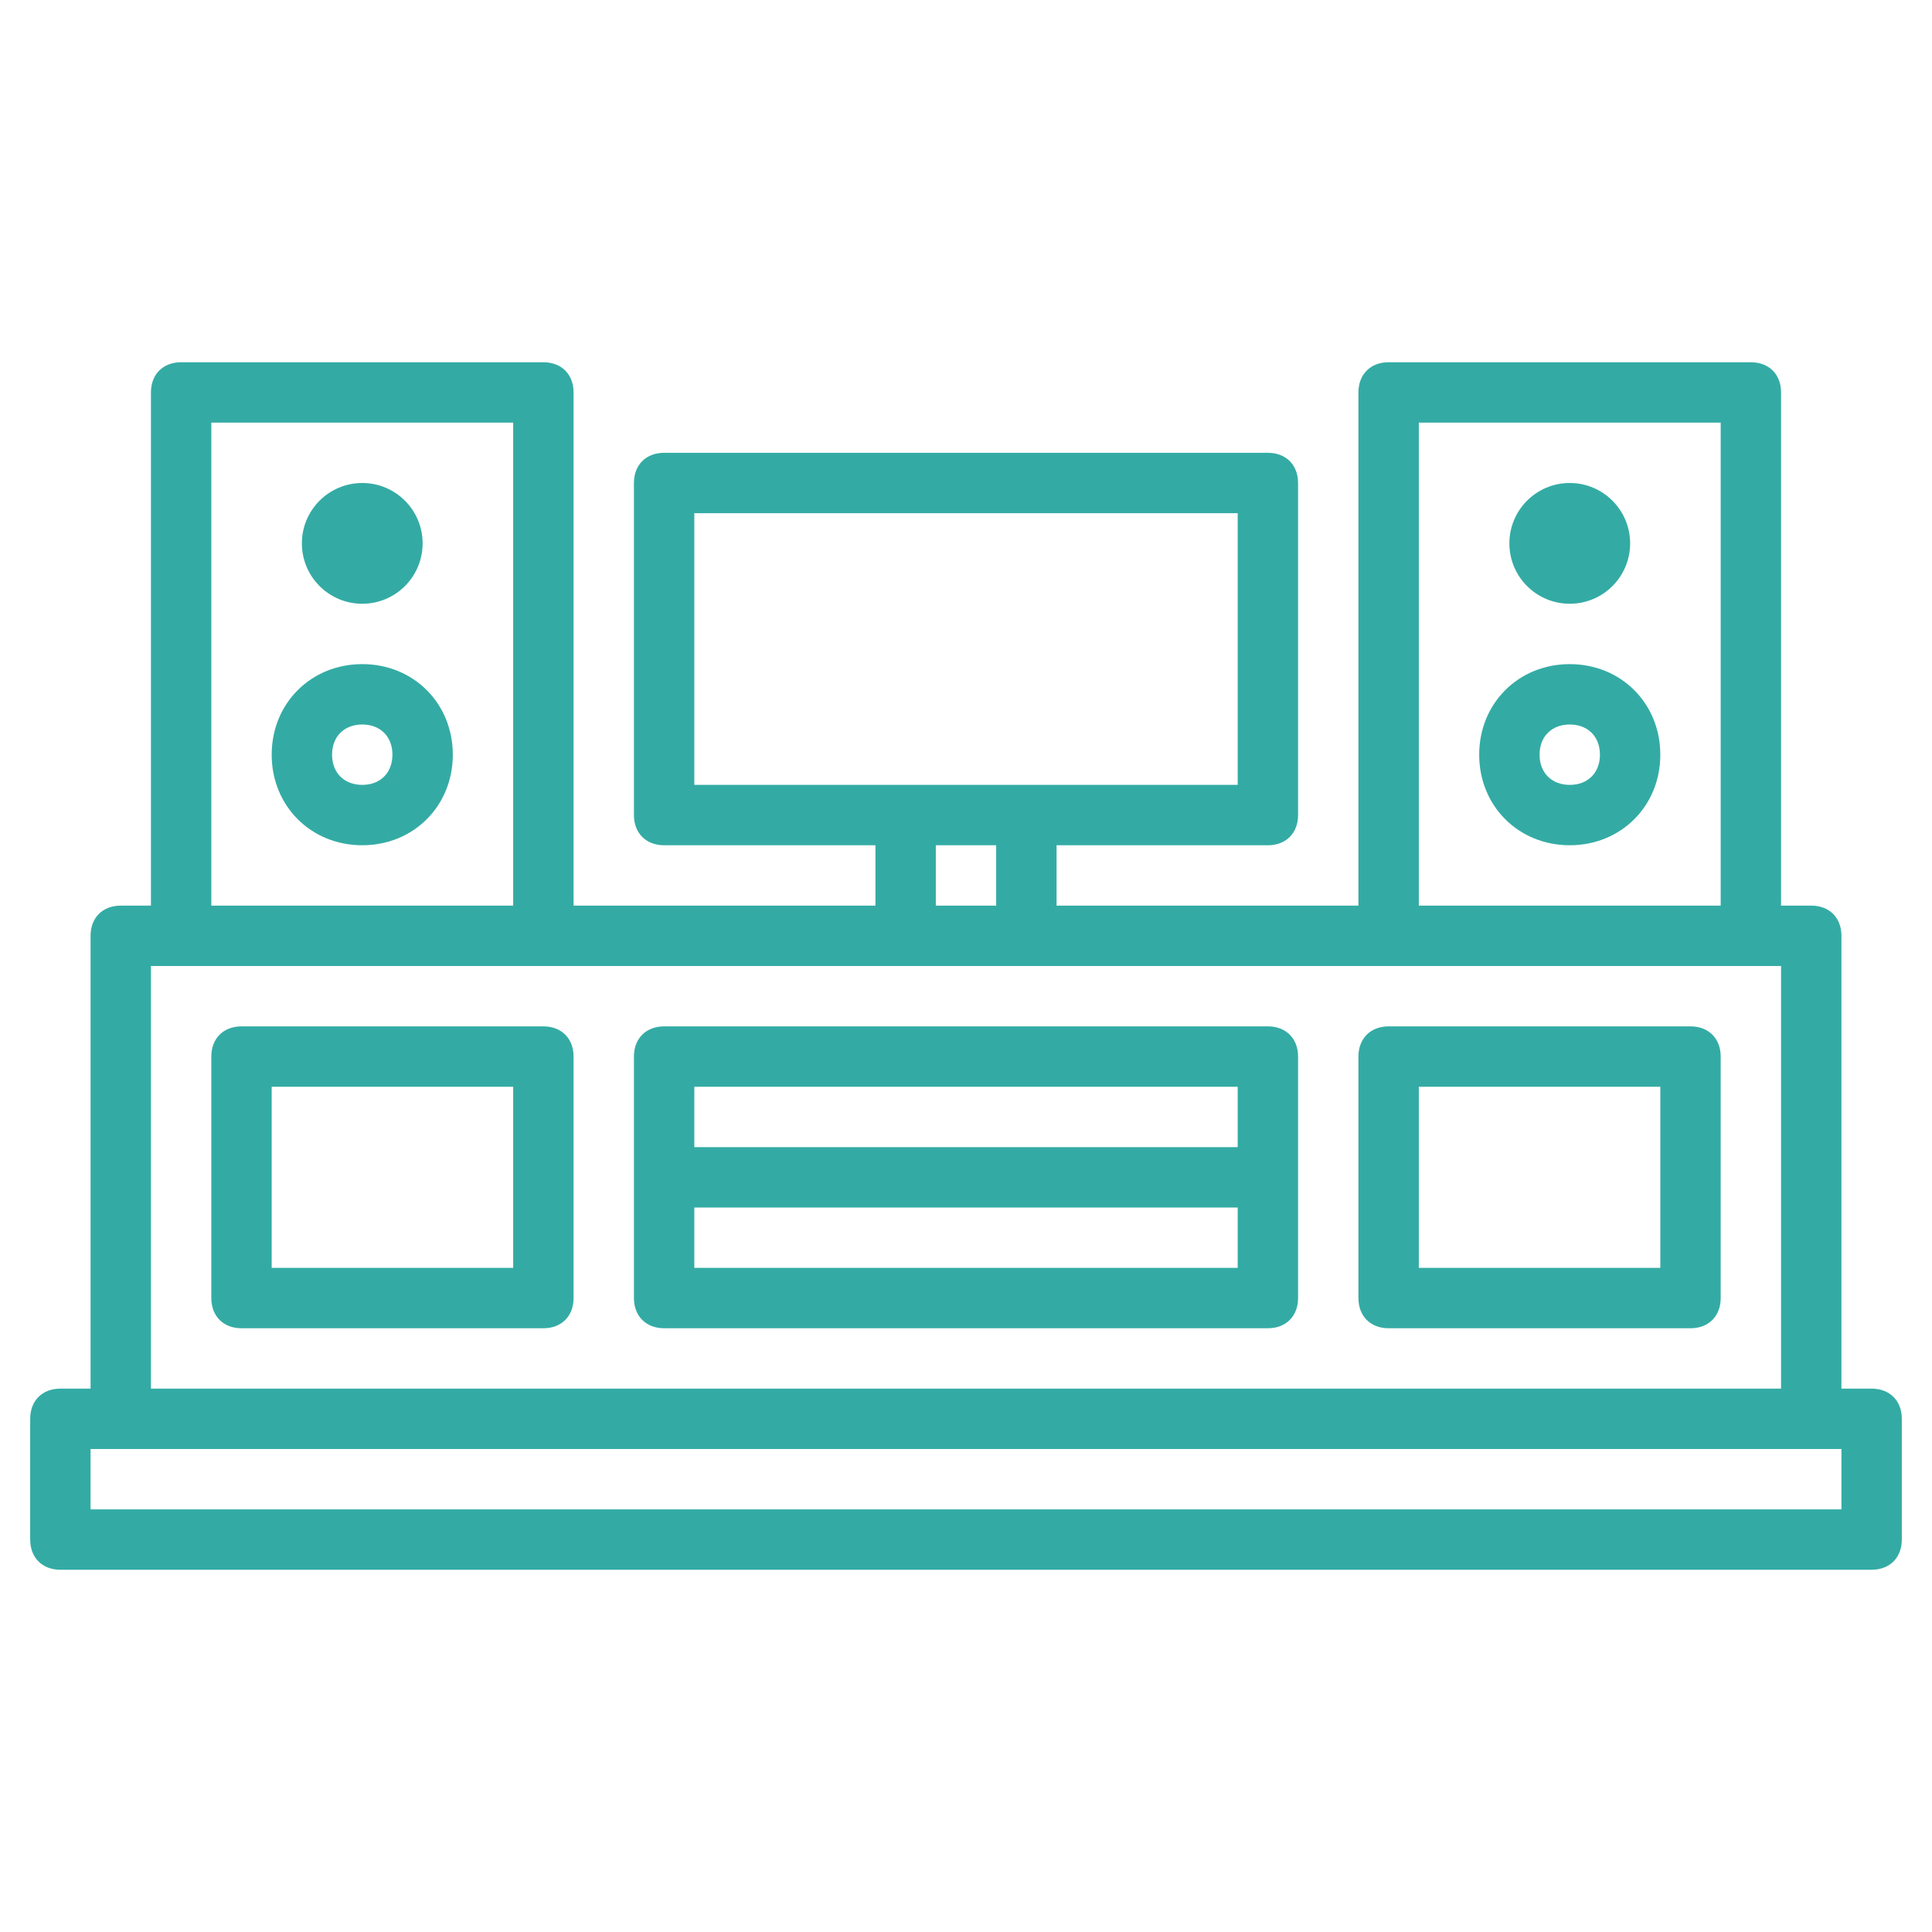
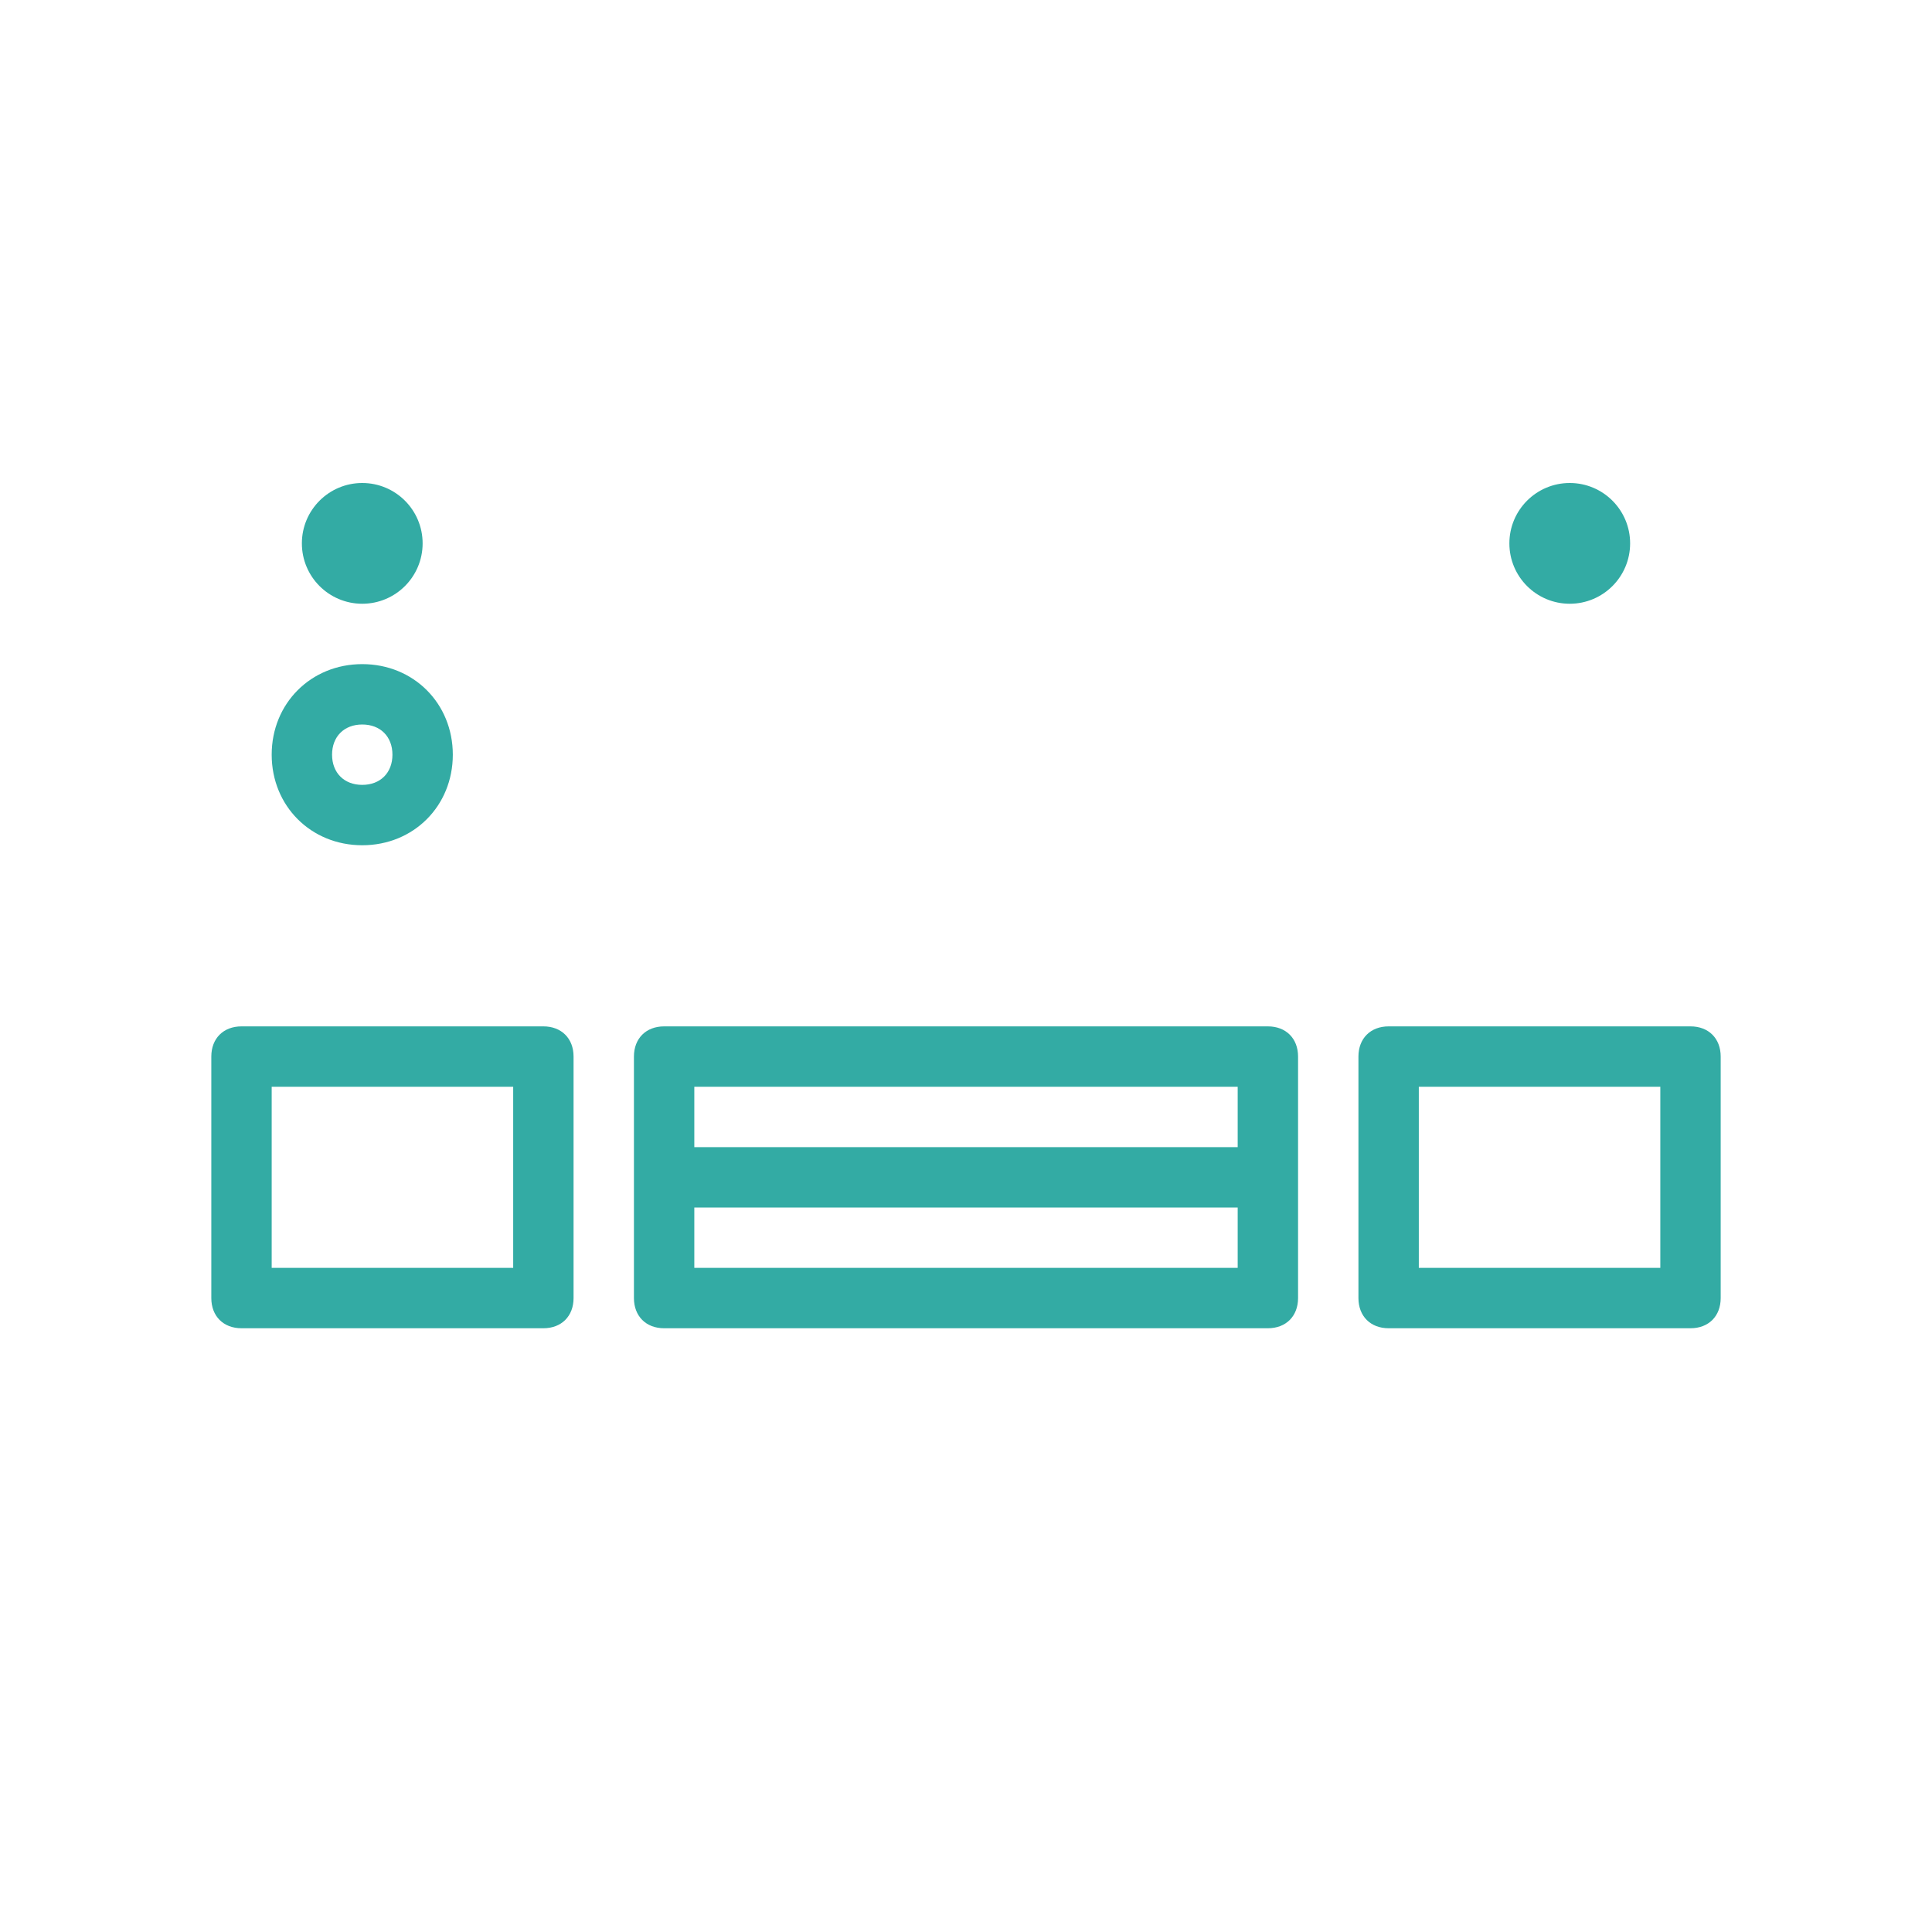
<svg xmlns="http://www.w3.org/2000/svg" version="1.1" width="512" height="512" x="0" y="0" viewBox="0 0 64 64" style="enable-background:new 0 0 512 512" xml:space="preserve" class="">
  <g>
-     <path d="M62 46h-1V31c0-.6-.4-1-1-1h-1V13c0-.6-.4-1-1-1H46c-.6 0-1 .4-1 1v17H35v-2h7c.6 0 1-.4 1-1V16c0-.6-.4-1-1-1H22c-.6 0-1 .4-1 1v11c0 .6.4 1 1 1h7v2H19V13c0-.6-.4-1-1-1H6c-.6 0-1 .4-1 1v17H4c-.6 0-1 .4-1 1v15H2c-.6 0-1 .4-1 1v4c0 .6.4 1 1 1h60c.6 0 1-.4 1-1v-4c0-.6-.4-1-1-1zM47 14h10v16H47zm-24 3h18v9H23zm8 11h2v2h-2zM7 14h10v16H7zM5 32h54v14H5zm56 18H3v-2h58z" fill="#33aba4" opacity="1" data-original="#000000" />
    <path d="M18 34H8c-.6 0-1 .4-1 1v8c0 .6.4 1 1 1h10c.6 0 1-.4 1-1v-8c0-.6-.4-1-1-1zm-1 8H9v-6h8zM56 34H46c-.6 0-1 .4-1 1v8c0 .6.4 1 1 1h10c.6 0 1-.4 1-1v-8c0-.6-.4-1-1-1zm-1 8h-8v-6h8zM42 34H22c-.6 0-1 .4-1 1v8c0 .6.4 1 1 1h20c.6 0 1-.4 1-1v-8c0-.6-.4-1-1-1zm-19 2h18v2H23zm18 6H23v-2h18zM12 22c-1.7 0-3 1.3-3 3s1.3 3 3 3 3-1.3 3-3-1.3-3-3-3zm0 4c-.6 0-1-.4-1-1s.4-1 1-1 1 .4 1 1-.4 1-1 1z" fill="#33aba4" opacity="1" data-original="#000000" />
    <circle cx="12" cy="18" r="2" fill="#33aba4" opacity="1" data-original="#000000" />
-     <path d="M52 22c-1.7 0-3 1.3-3 3s1.3 3 3 3 3-1.3 3-3-1.3-3-3-3zm0 4c-.6 0-1-.4-1-1s.4-1 1-1 1 .4 1 1-.4 1-1 1z" fill="#33aba4" opacity="1" data-original="#000000" />
    <circle cx="52" cy="18" r="2" fill="#33aba4" opacity="1" data-original="#000000" />
  </g>
</svg>